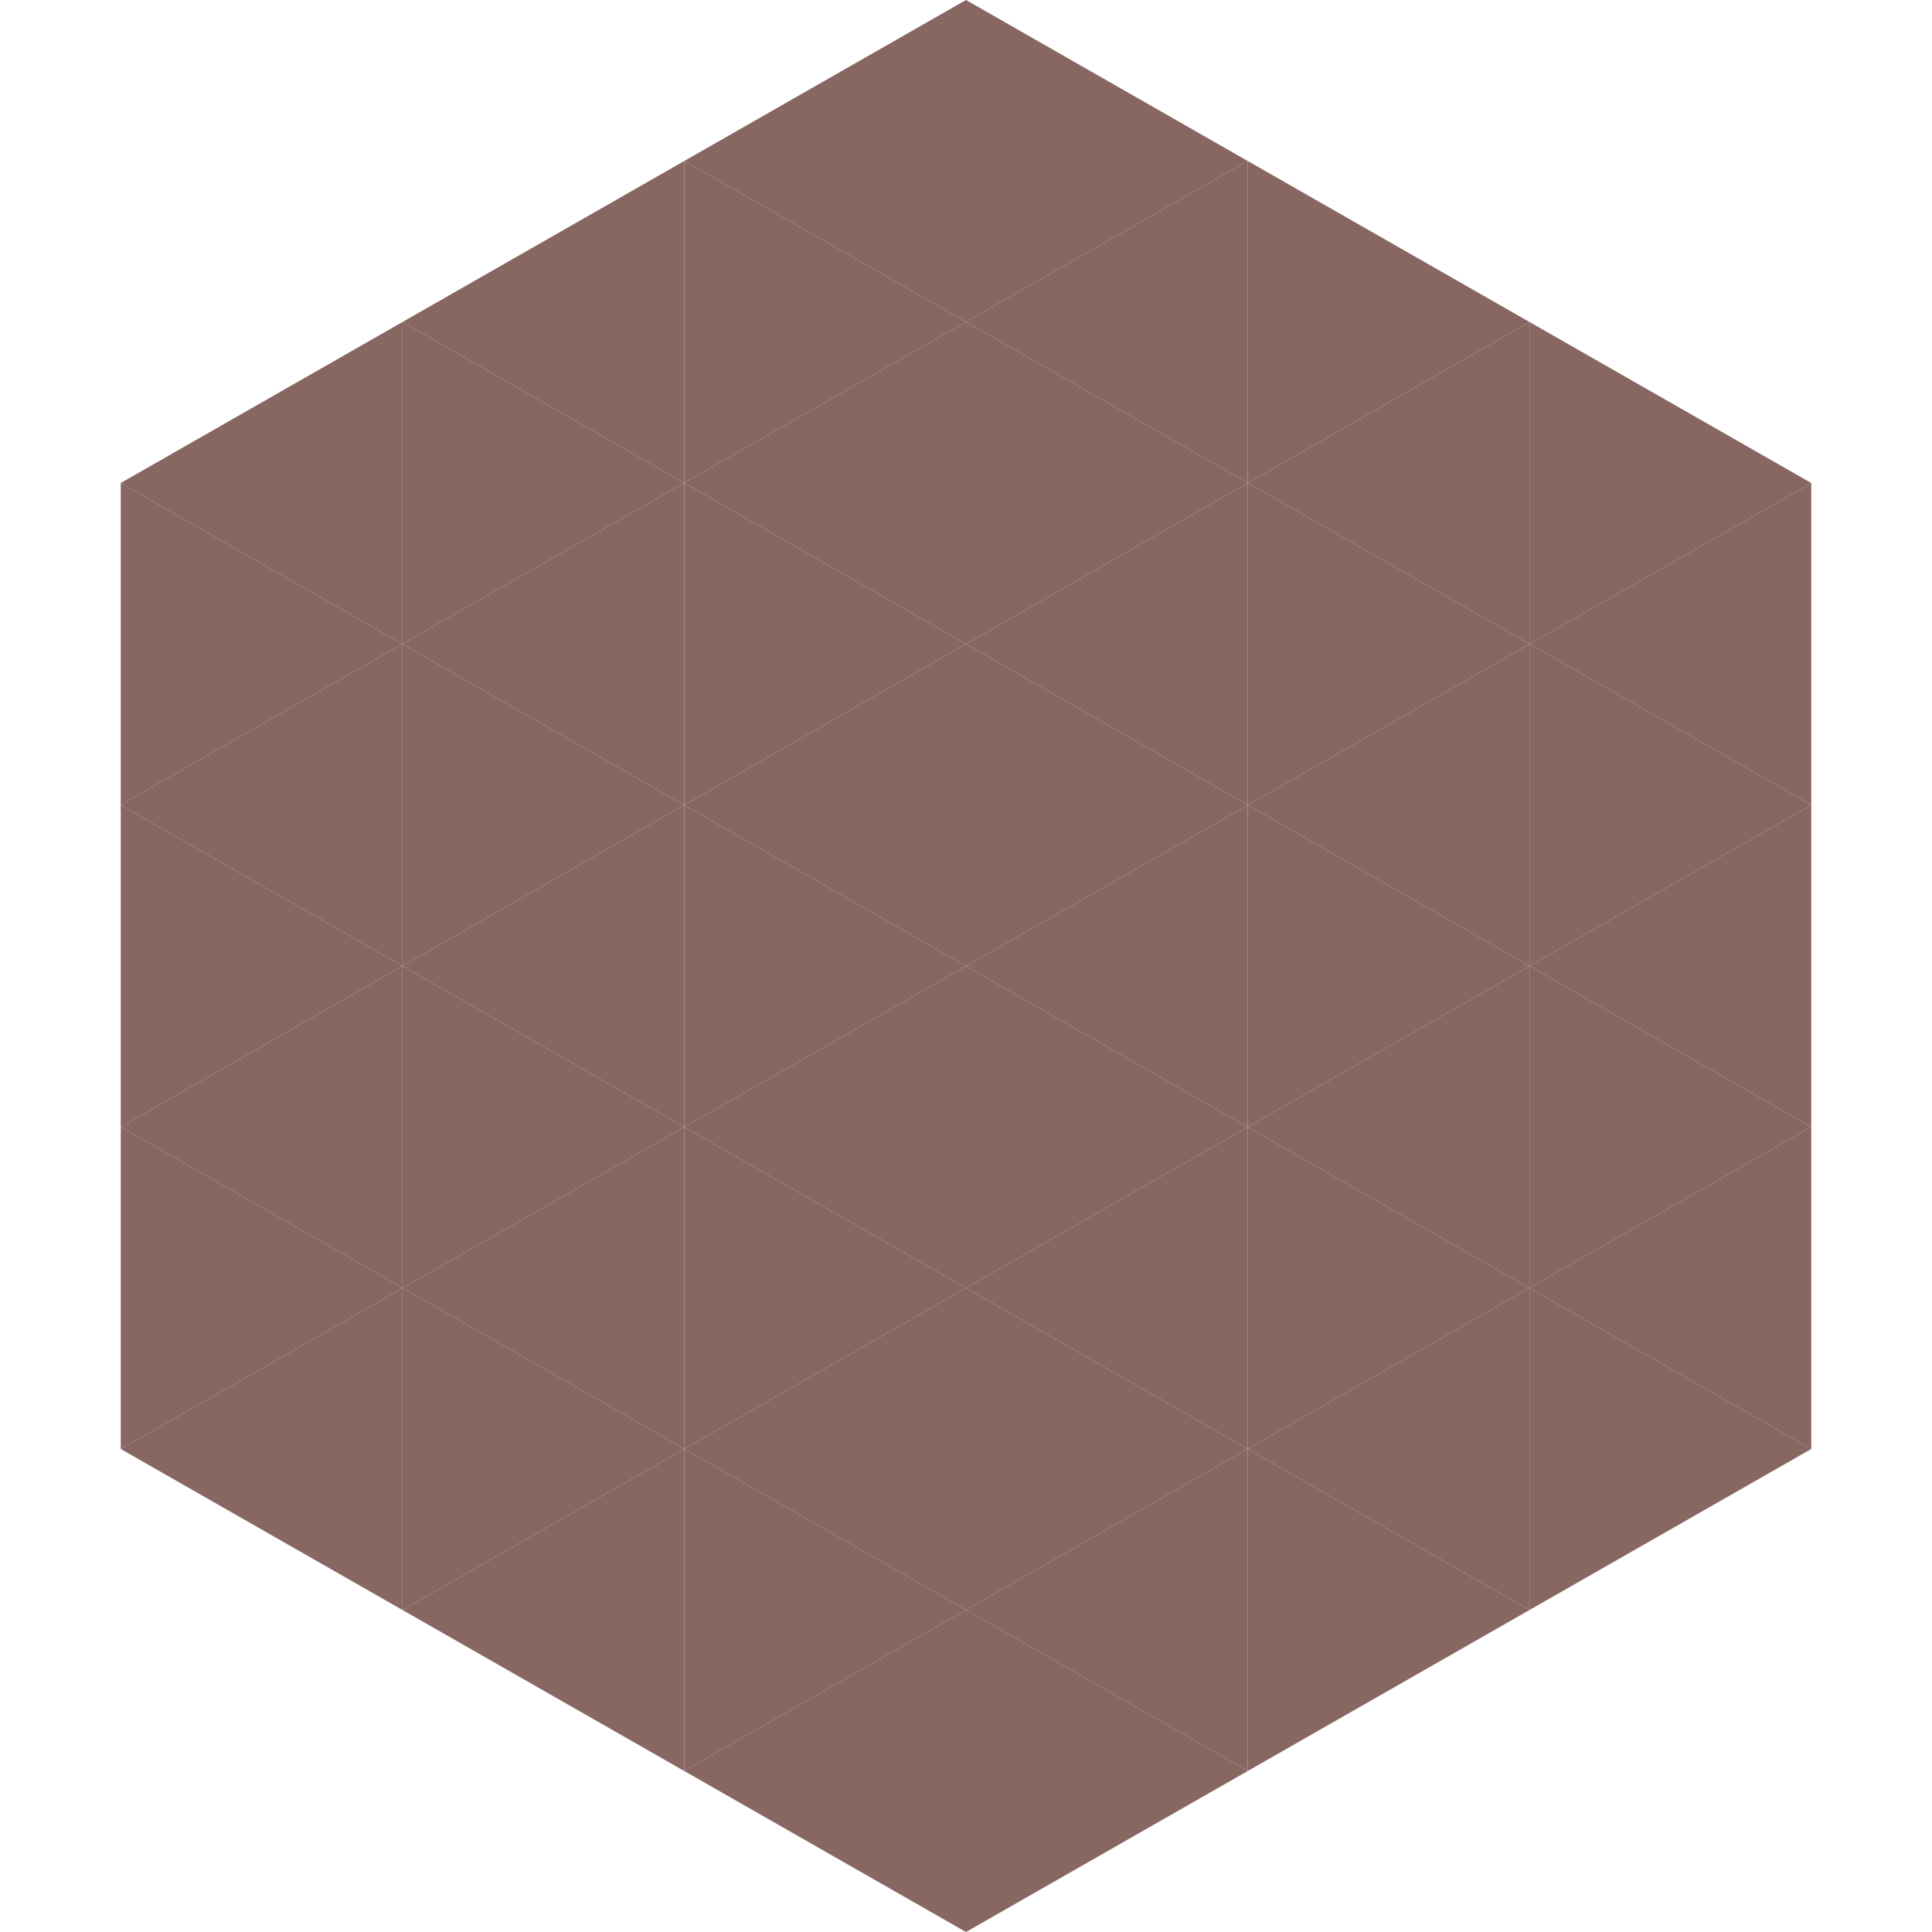
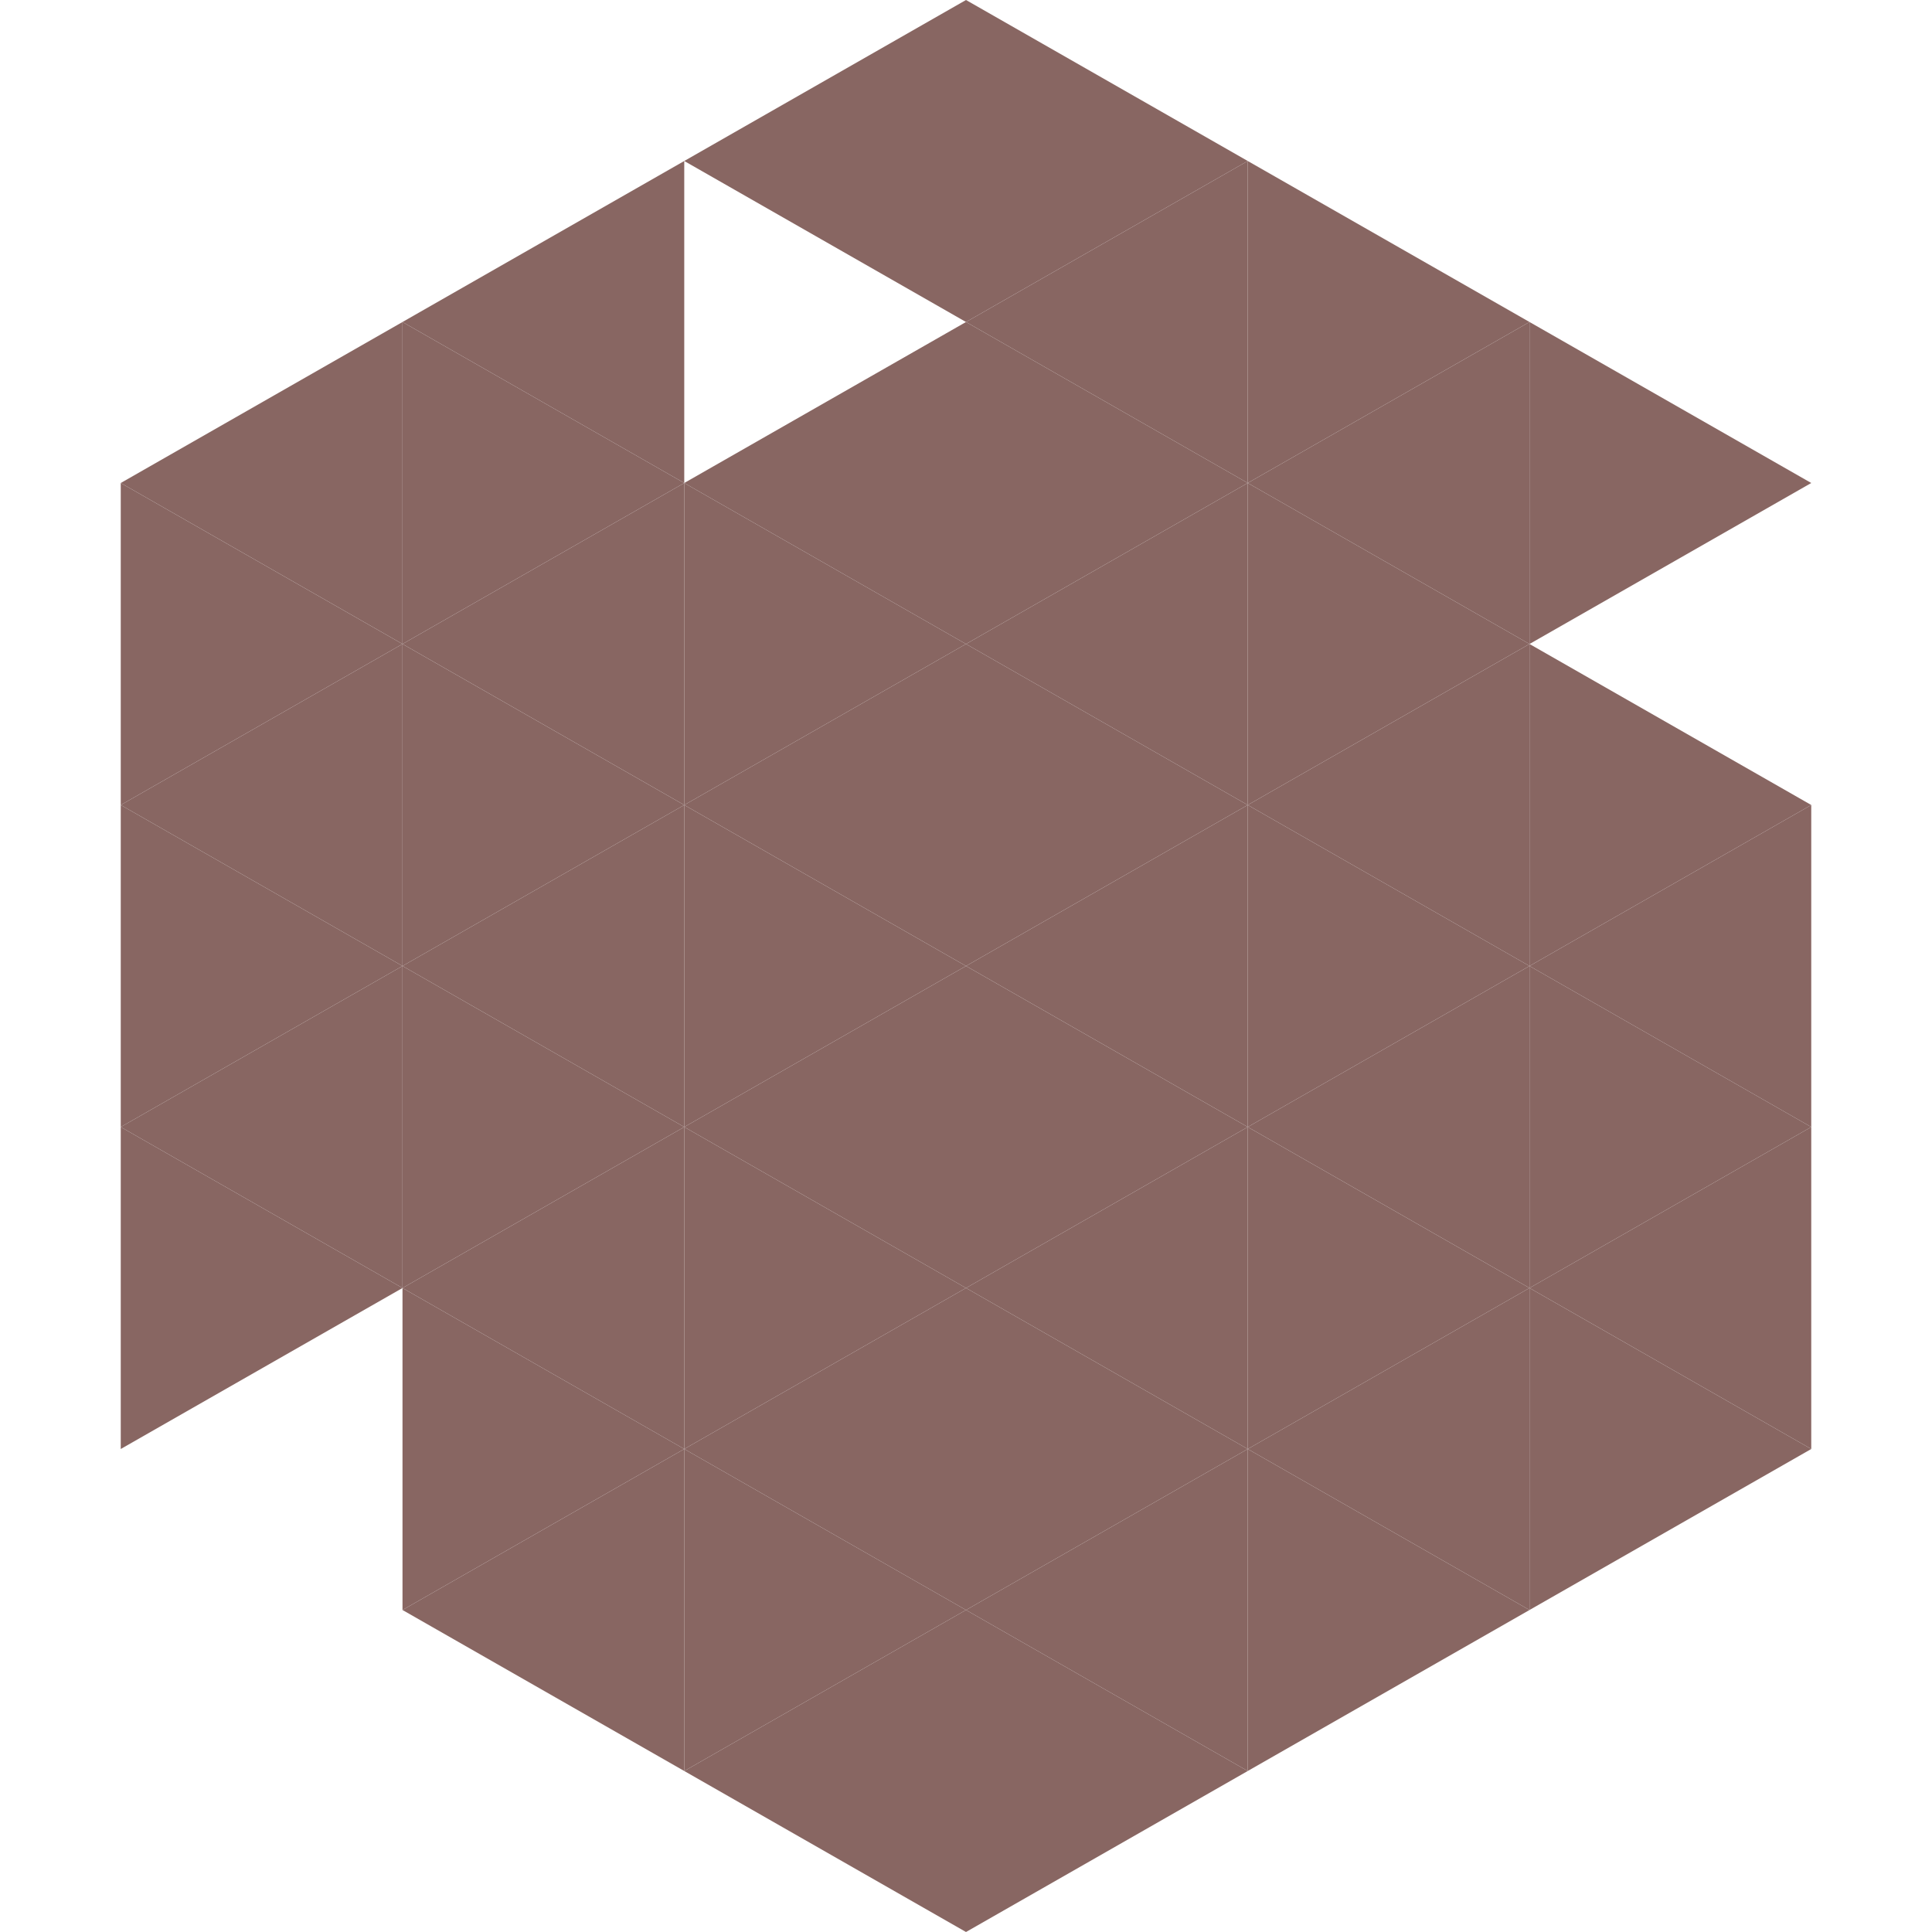
<svg xmlns="http://www.w3.org/2000/svg" width="240" height="240">
  <polygon points="50,40 15,60 50,80" style="fill:rgb(136,102,98)" />
  <polygon points="190,40 225,60 190,80" style="fill:rgb(136,102,98)" />
  <polygon points="15,60 50,80 15,100" style="fill:rgb(136,102,98)" />
-   <polygon points="225,60 190,80 225,100" style="fill:rgb(136,102,98)" />
  <polygon points="50,80 15,100 50,120" style="fill:rgb(136,102,98)" />
  <polygon points="190,80 225,100 190,120" style="fill:rgb(136,102,98)" />
  <polygon points="15,100 50,120 15,140" style="fill:rgb(136,102,98)" />
  <polygon points="225,100 190,120 225,140" style="fill:rgb(136,102,98)" />
  <polygon points="50,120 15,140 50,160" style="fill:rgb(136,102,98)" />
  <polygon points="190,120 225,140 190,160" style="fill:rgb(136,102,98)" />
  <polygon points="15,140 50,160 15,180" style="fill:rgb(136,102,98)" />
  <polygon points="225,140 190,160 225,180" style="fill:rgb(136,102,98)" />
-   <polygon points="50,160 15,180 50,200" style="fill:rgb(136,102,98)" />
  <polygon points="190,160 225,180 190,200" style="fill:rgb(136,102,98)" />
  <polygon points="15,180 50,200 15,220" style="fill:rgb(255,255,255); fill-opacity:0" />
  <polygon points="225,180 190,200 225,220" style="fill:rgb(255,255,255); fill-opacity:0" />
  <polygon points="50,0 85,20 50,40" style="fill:rgb(255,255,255); fill-opacity:0" />
  <polygon points="190,0 155,20 190,40" style="fill:rgb(255,255,255); fill-opacity:0" />
  <polygon points="85,20 50,40 85,60" style="fill:rgb(136,102,98)" />
  <polygon points="155,20 190,40 155,60" style="fill:rgb(136,102,98)" />
  <polygon points="50,40 85,60 50,80" style="fill:rgb(136,102,98)" />
  <polygon points="190,40 155,60 190,80" style="fill:rgb(136,102,98)" />
  <polygon points="85,60 50,80 85,100" style="fill:rgb(136,102,98)" />
  <polygon points="155,60 190,80 155,100" style="fill:rgb(136,102,98)" />
  <polygon points="50,80 85,100 50,120" style="fill:rgb(136,102,98)" />
  <polygon points="190,80 155,100 190,120" style="fill:rgb(136,102,98)" />
  <polygon points="85,100 50,120 85,140" style="fill:rgb(136,102,98)" />
  <polygon points="155,100 190,120 155,140" style="fill:rgb(136,102,98)" />
  <polygon points="50,120 85,140 50,160" style="fill:rgb(136,102,98)" />
  <polygon points="190,120 155,140 190,160" style="fill:rgb(136,102,98)" />
  <polygon points="85,140 50,160 85,180" style="fill:rgb(136,102,98)" />
  <polygon points="155,140 190,160 155,180" style="fill:rgb(136,102,98)" />
  <polygon points="50,160 85,180 50,200" style="fill:rgb(136,102,98)" />
  <polygon points="190,160 155,180 190,200" style="fill:rgb(136,102,98)" />
  <polygon points="85,180 50,200 85,220" style="fill:rgb(136,102,98)" />
  <polygon points="155,180 190,200 155,220" style="fill:rgb(136,102,98)" />
  <polygon points="120,0 85,20 120,40" style="fill:rgb(136,102,98)" />
  <polygon points="120,0 155,20 120,40" style="fill:rgb(136,102,98)" />
-   <polygon points="85,20 120,40 85,60" style="fill:rgb(136,102,98)" />
  <polygon points="155,20 120,40 155,60" style="fill:rgb(136,102,98)" />
  <polygon points="120,40 85,60 120,80" style="fill:rgb(136,102,98)" />
  <polygon points="120,40 155,60 120,80" style="fill:rgb(136,102,98)" />
  <polygon points="85,60 120,80 85,100" style="fill:rgb(136,102,98)" />
  <polygon points="155,60 120,80 155,100" style="fill:rgb(136,102,98)" />
  <polygon points="120,80 85,100 120,120" style="fill:rgb(136,102,98)" />
  <polygon points="120,80 155,100 120,120" style="fill:rgb(136,102,98)" />
  <polygon points="85,100 120,120 85,140" style="fill:rgb(136,102,98)" />
  <polygon points="155,100 120,120 155,140" style="fill:rgb(136,102,98)" />
  <polygon points="120,120 85,140 120,160" style="fill:rgb(136,102,98)" />
  <polygon points="120,120 155,140 120,160" style="fill:rgb(136,102,98)" />
  <polygon points="85,140 120,160 85,180" style="fill:rgb(136,102,98)" />
  <polygon points="155,140 120,160 155,180" style="fill:rgb(136,102,98)" />
  <polygon points="120,160 85,180 120,200" style="fill:rgb(136,102,98)" />
  <polygon points="120,160 155,180 120,200" style="fill:rgb(136,102,98)" />
  <polygon points="85,180 120,200 85,220" style="fill:rgb(136,102,98)" />
  <polygon points="155,180 120,200 155,220" style="fill:rgb(136,102,98)" />
  <polygon points="120,200 85,220 120,240" style="fill:rgb(136,102,98)" />
  <polygon points="120,200 155,220 120,240" style="fill:rgb(136,102,98)" />
  <polygon points="85,220 120,240 85,260" style="fill:rgb(255,255,255); fill-opacity:0" />
  <polygon points="155,220 120,240 155,260" style="fill:rgb(255,255,255); fill-opacity:0" />
</svg>